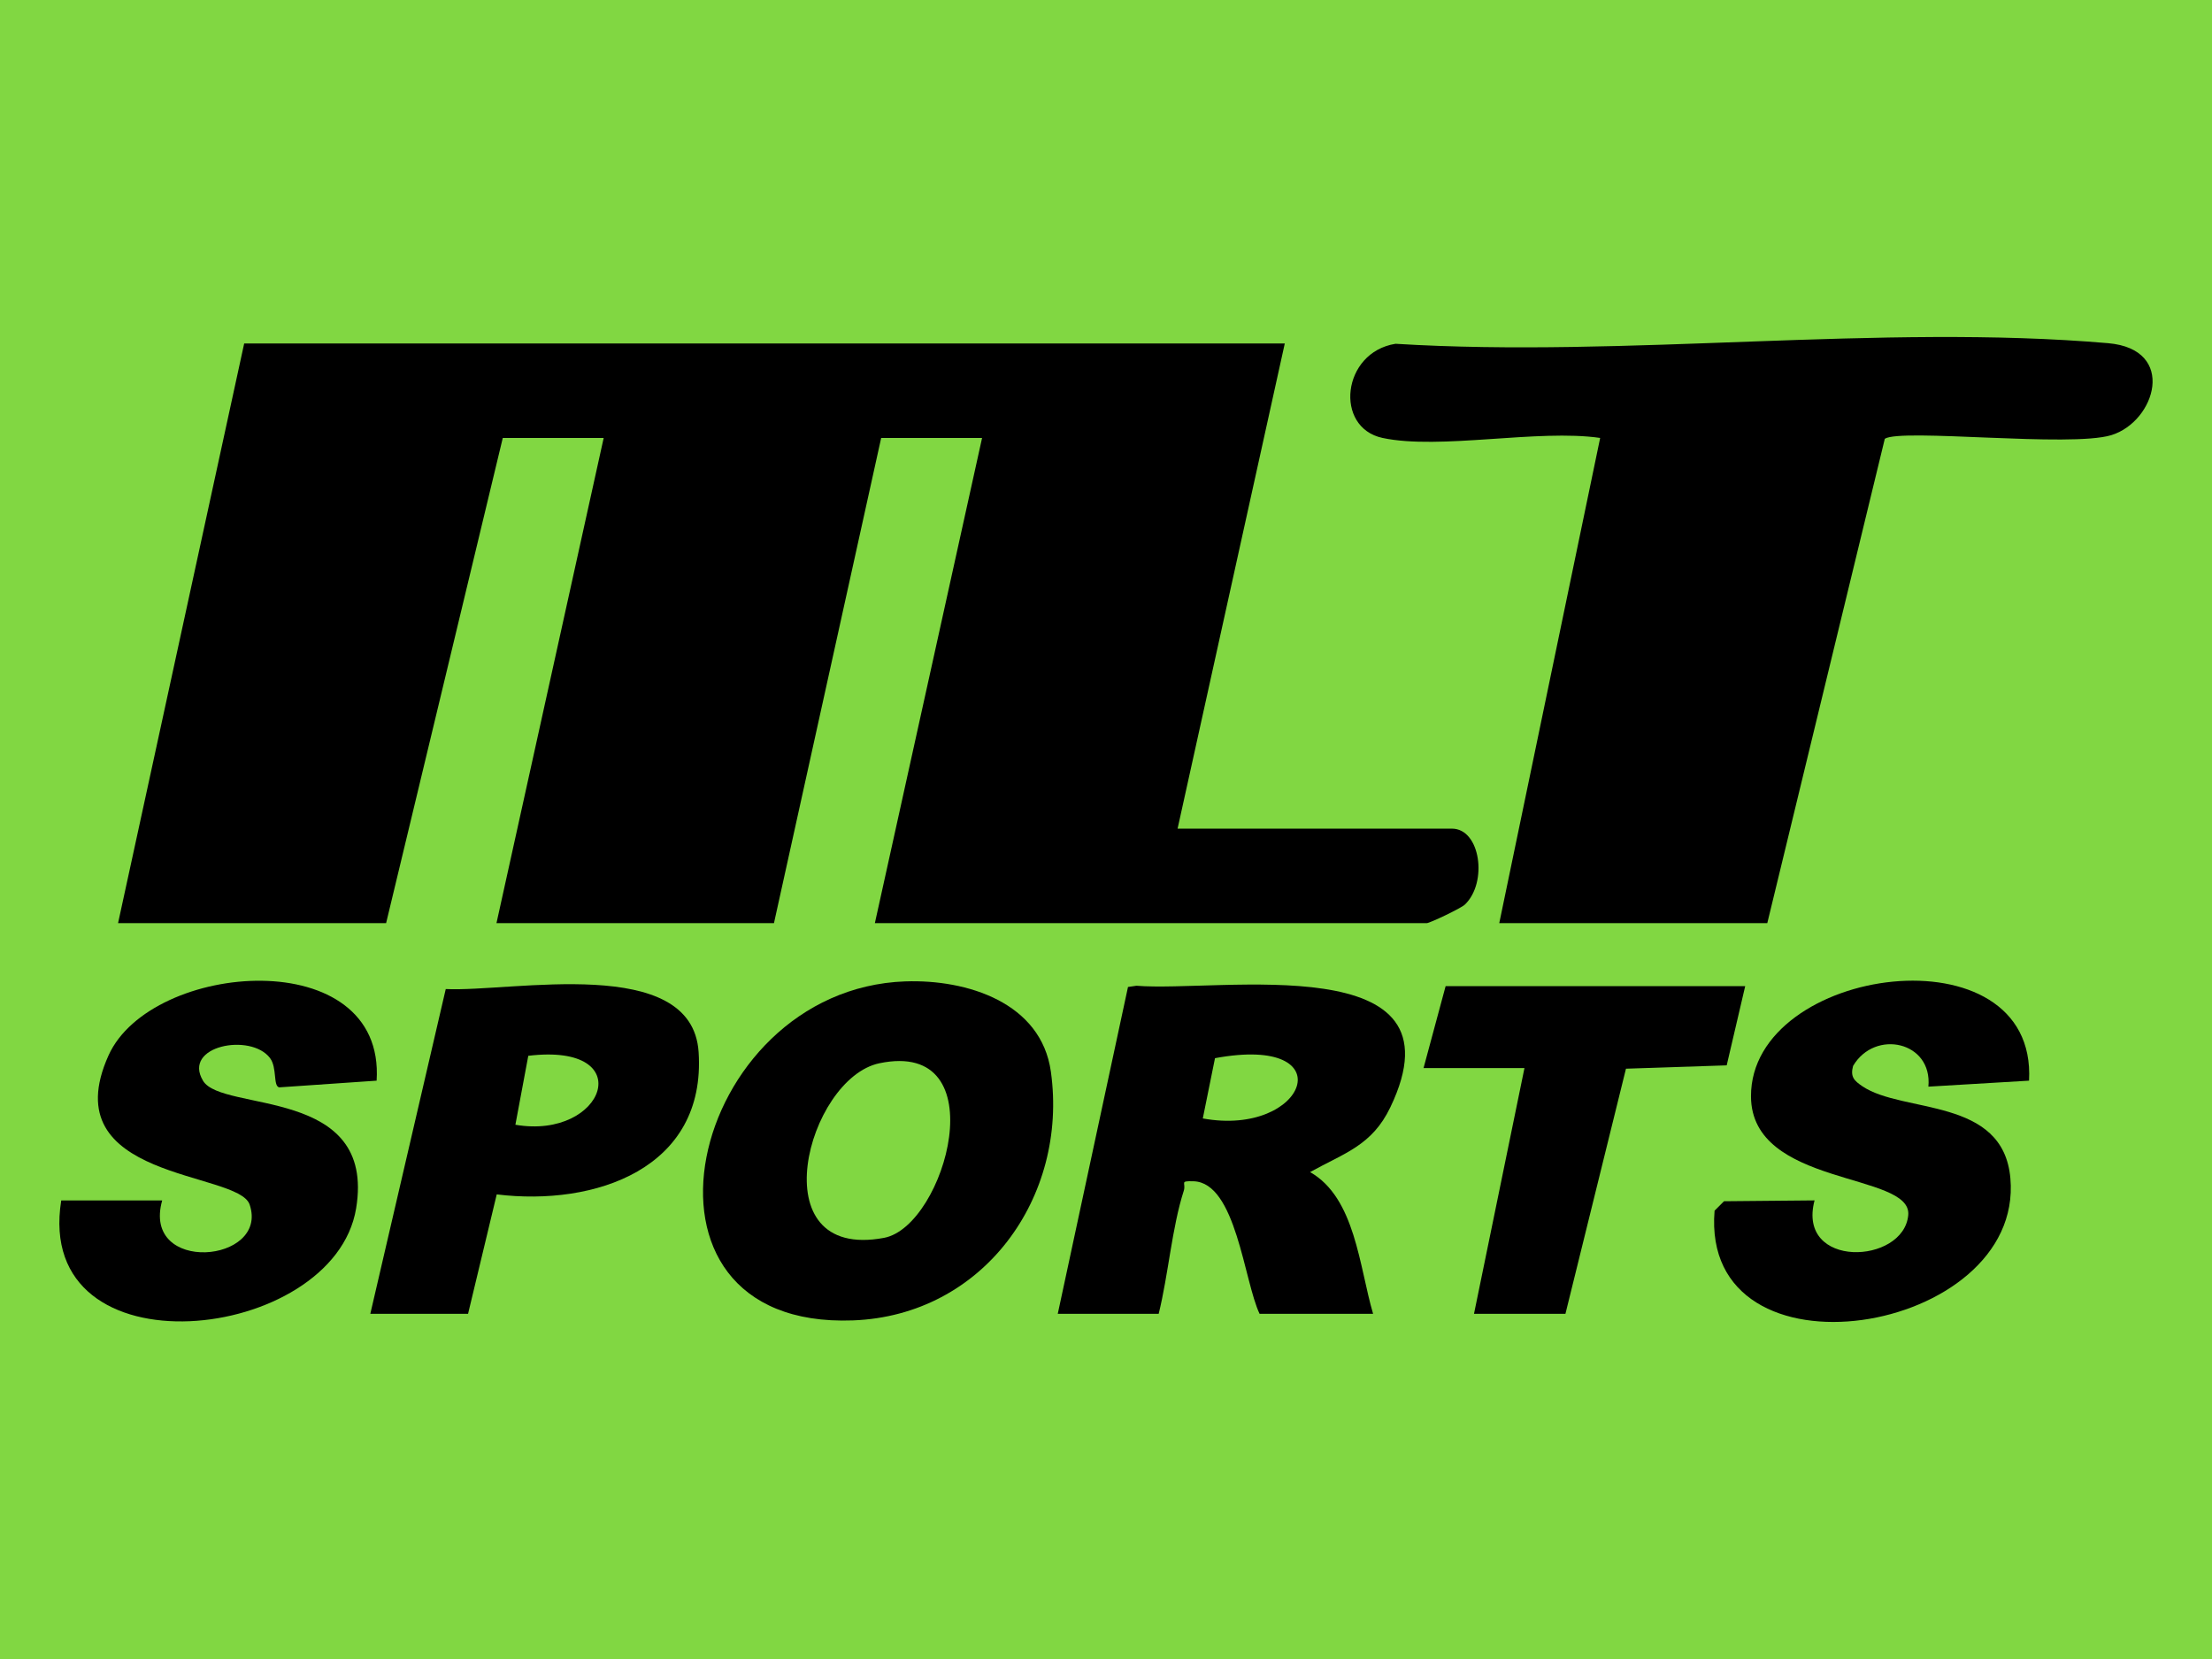
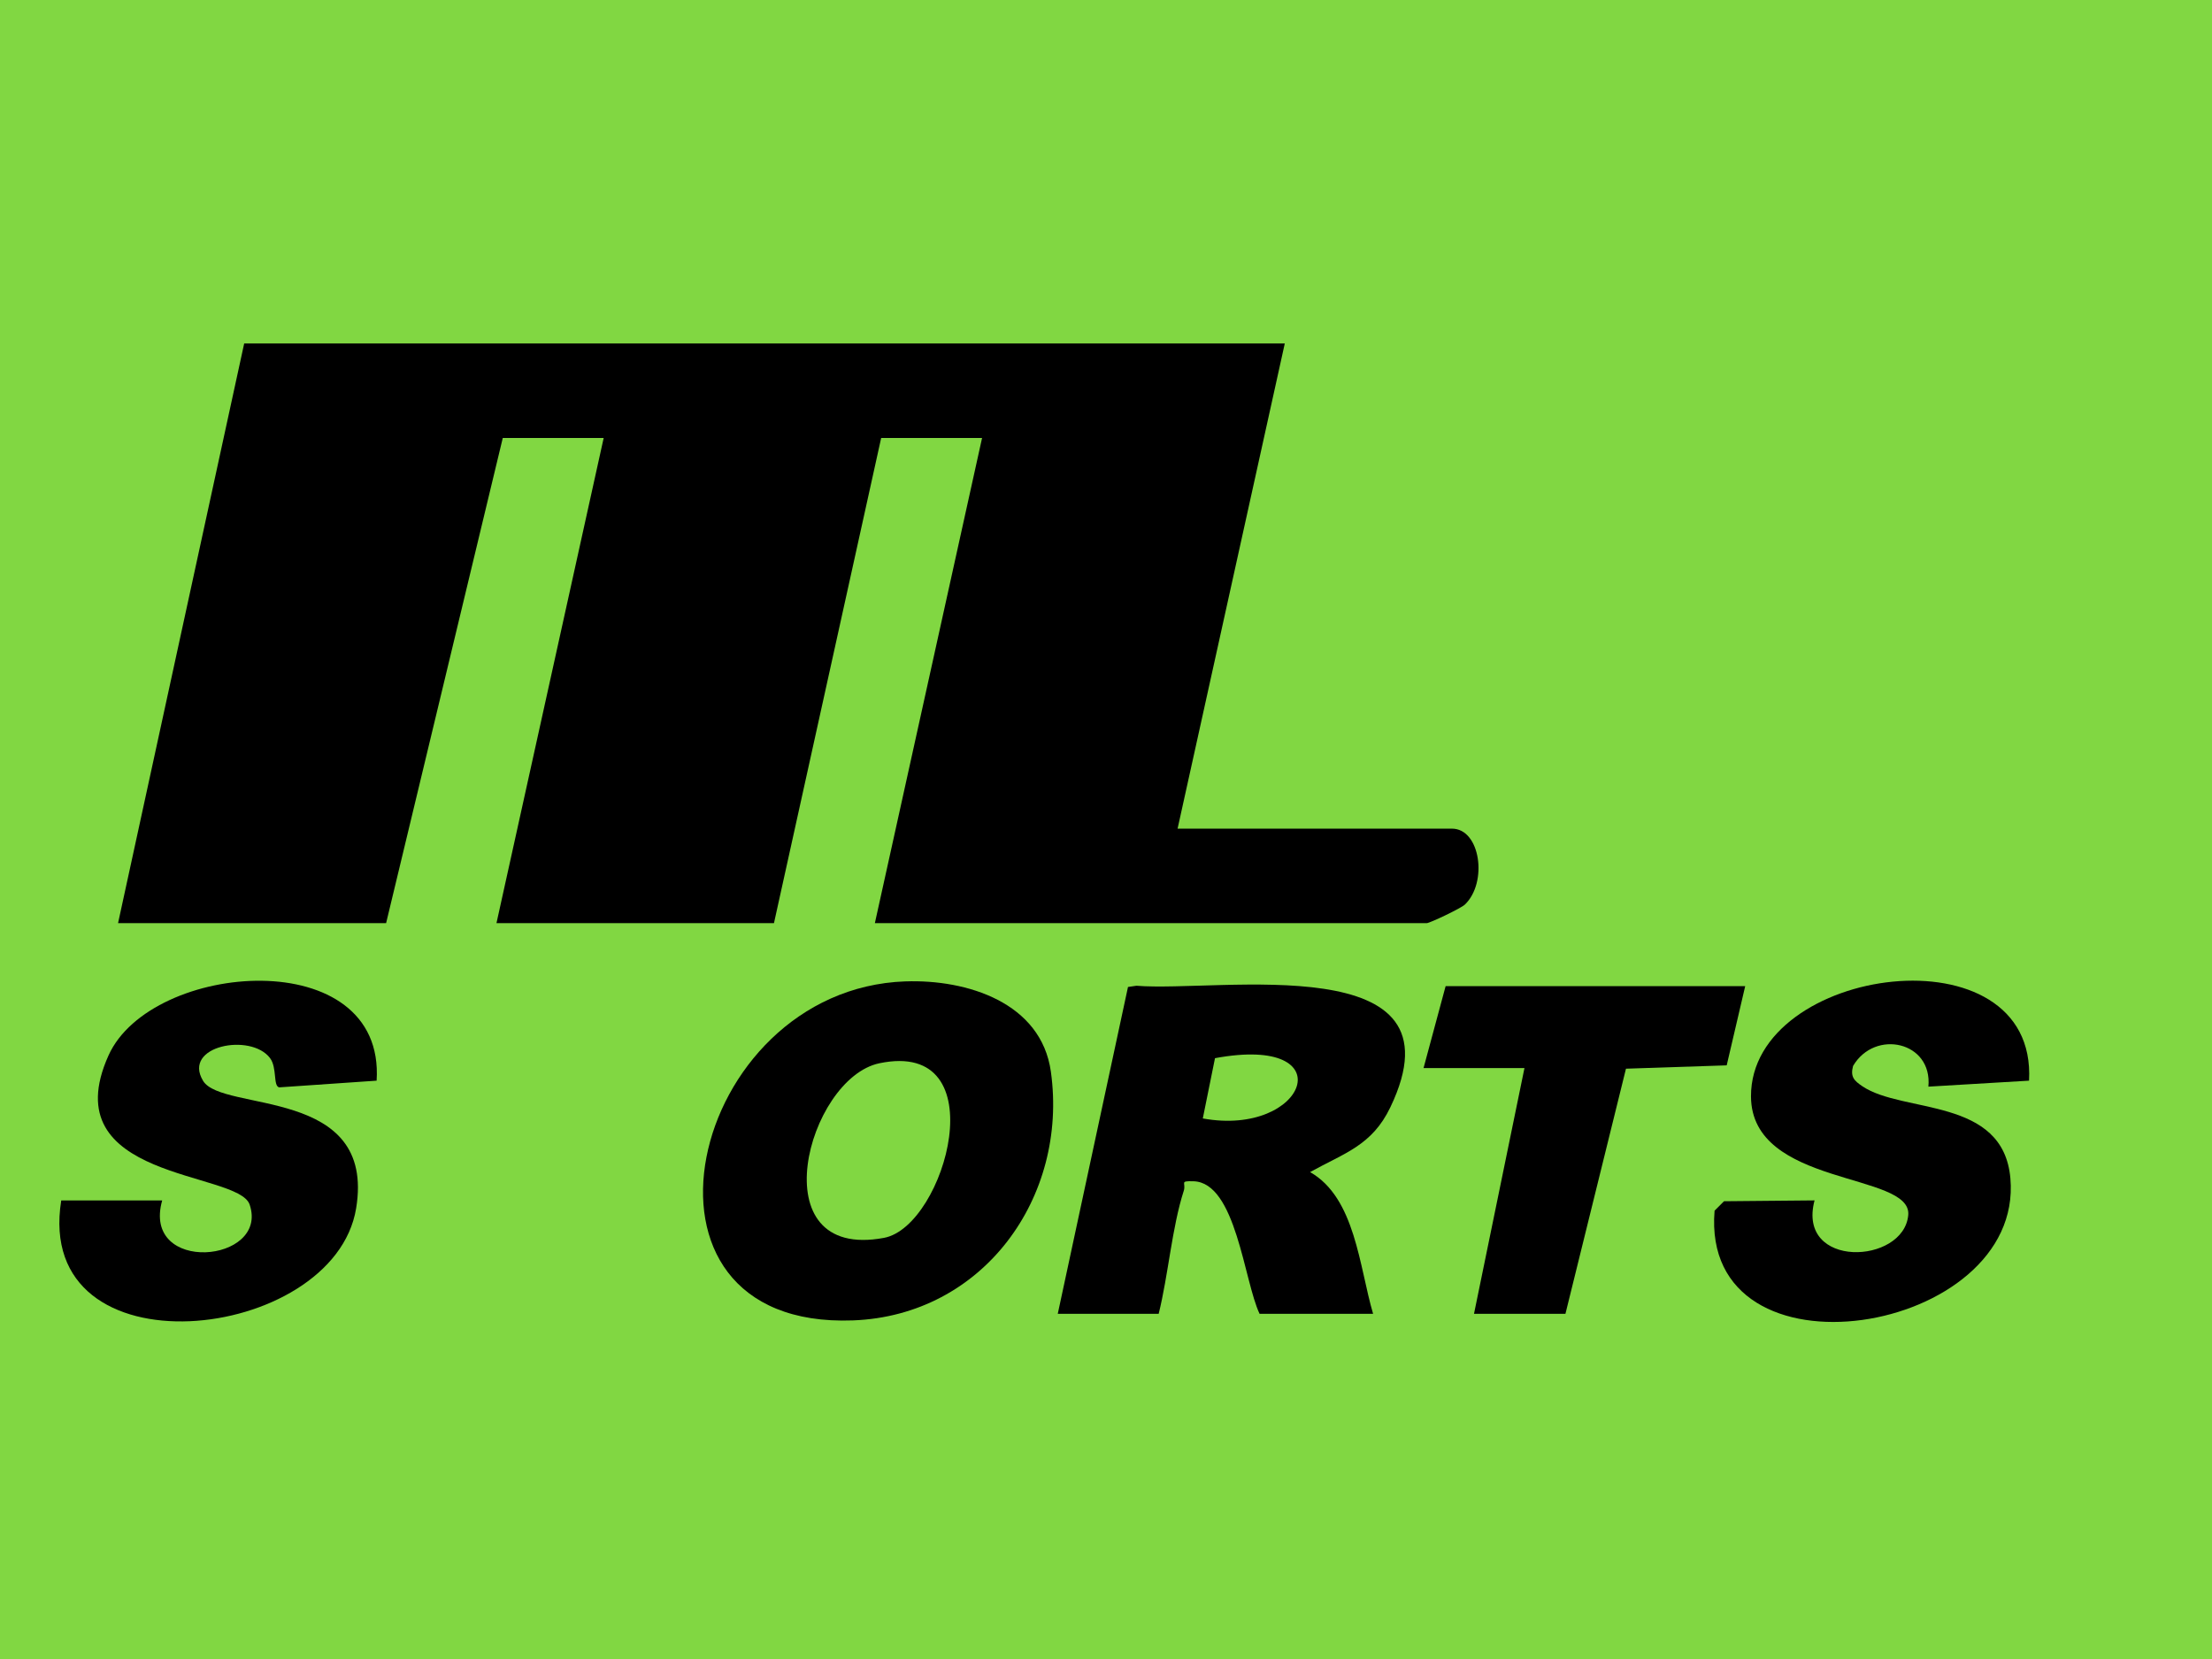
<svg xmlns="http://www.w3.org/2000/svg" viewBox="0 0 1024 768">
  <defs>
    <style>
      .cls-1 {
        fill: #81d742;
      }
    </style>
  </defs>
  <g id="_レイヤー_2" data-name="レイヤー 2">
    <rect class="cls-1" width="1024" height="768" />
  </g>
  <g id="_レイヤー_1" data-name="レイヤー 1">
    <g>
      <path d="M594.77,158.99l-49.63,224.61h127c13.18,0,16.7,24.92,5.99,35.16-1.83,1.75-16.29,8.6-17.67,8.6h-255.46l49.63-224.61h-46.71l-49.63,224.61h-128.46l49.63-224.61h-46.71l-54.01,224.61H54.65l58.39-268.36h481.73Z" />
-       <path d="M640.03,202.74c-22.51-4.79-18.86-39.66,6-43.59,106.52,6.6,224.73-9.34,329.87-.28,32.1,2.77,21.98,36.28,1.5,42.57-18.93,5.81-97.22-3.23-104.87,1.68l-54.4,224.23h-124.08l46.71-224.61c-28.7-4.2-74.22,5.64-100.73,0Z" />
      <path d="M489.67,608.2l32.51-151.3,3.88-.57c38.62,3.16,153.3-18.17,117.56,56.28-8.51,17.72-21.13,21.09-37.15,29.98,20.95,11.88,22.77,43.89,29.18,65.62h-52.55c-7.22-15.1-10.88-60.83-30.6-61.37-6.77-.18-3.29.66-4.51,4.44-5.47,16.99-7.19,39.23-11.61,56.93h-46.71ZM556.81,517.76c48.04,8.77,66.05-39.09,5.65-27.9l-5.65,27.9Z" />
      <path d="M419.11,454.32c28.59-1.01,62.93,9.81,67.38,41.83,8.07,58.11-31.3,112.85-91.64,115.1-112.66,4.21-76.27-153.38,24.26-156.94ZM407.11,492.21c-33.34,6.96-55.96,91.7,2.13,80.83,28.48-5.33,52.55-92.24-2.13-80.83Z" />
      <path d="M75.08,555.7c-9.67,34.33,49.66,29.06,40.49,1.94-5.31-15.71-91.46-10.99-65.33-69.05,19.69-43.76,128.22-52.3,124.11,11.68l-45.07,3.1c-2.95-.53-.89-9.08-4.29-13.57-8.9-11.78-40.74-5.68-30.99,10.54,8.89,14.77,80.18,2.39,70.86,59.05-10.27,62.49-149.64,78.05-136.51-3.68h46.71Z" />
      <path d="M939.3,500.27l-46.59,2.77c1.97-20.91-24.77-26.74-34.87-9.58-1.34,5.05.46,6.81,4.37,9.44,18.84,12.67,65.14,4.84,68.46,42.58,6.38,72.63-143.72,97.22-136.94,14.98l4.37-4.37,41.91-.39c-8.39,31.84,41.33,29.71,43.38,6.78,1.79-20.01-72.63-12.88-72.8-54.9-.25-60.73,132.6-78.57,128.72-7.32Z" />
-       <path d="M171.43,608.2l34.92-150.34c30.65,1.48,114.06-16.41,117.06,29.17,3.56,53.99-48,71.47-93.46,65.89l-13.27,55.28h-45.25ZM238.59,520.68c41.38,7.14,57.81-38.18,5.97-31.92l-5.97,31.92Z" />
      <polygon points="807.9 456.52 799.34 493.18 752.71 494.73 724.69 608.2 682.36 608.2 705.72 494.44 659 494.44 669.22 456.52 807.9 456.52" />
    </g>
  </g>
</svg>